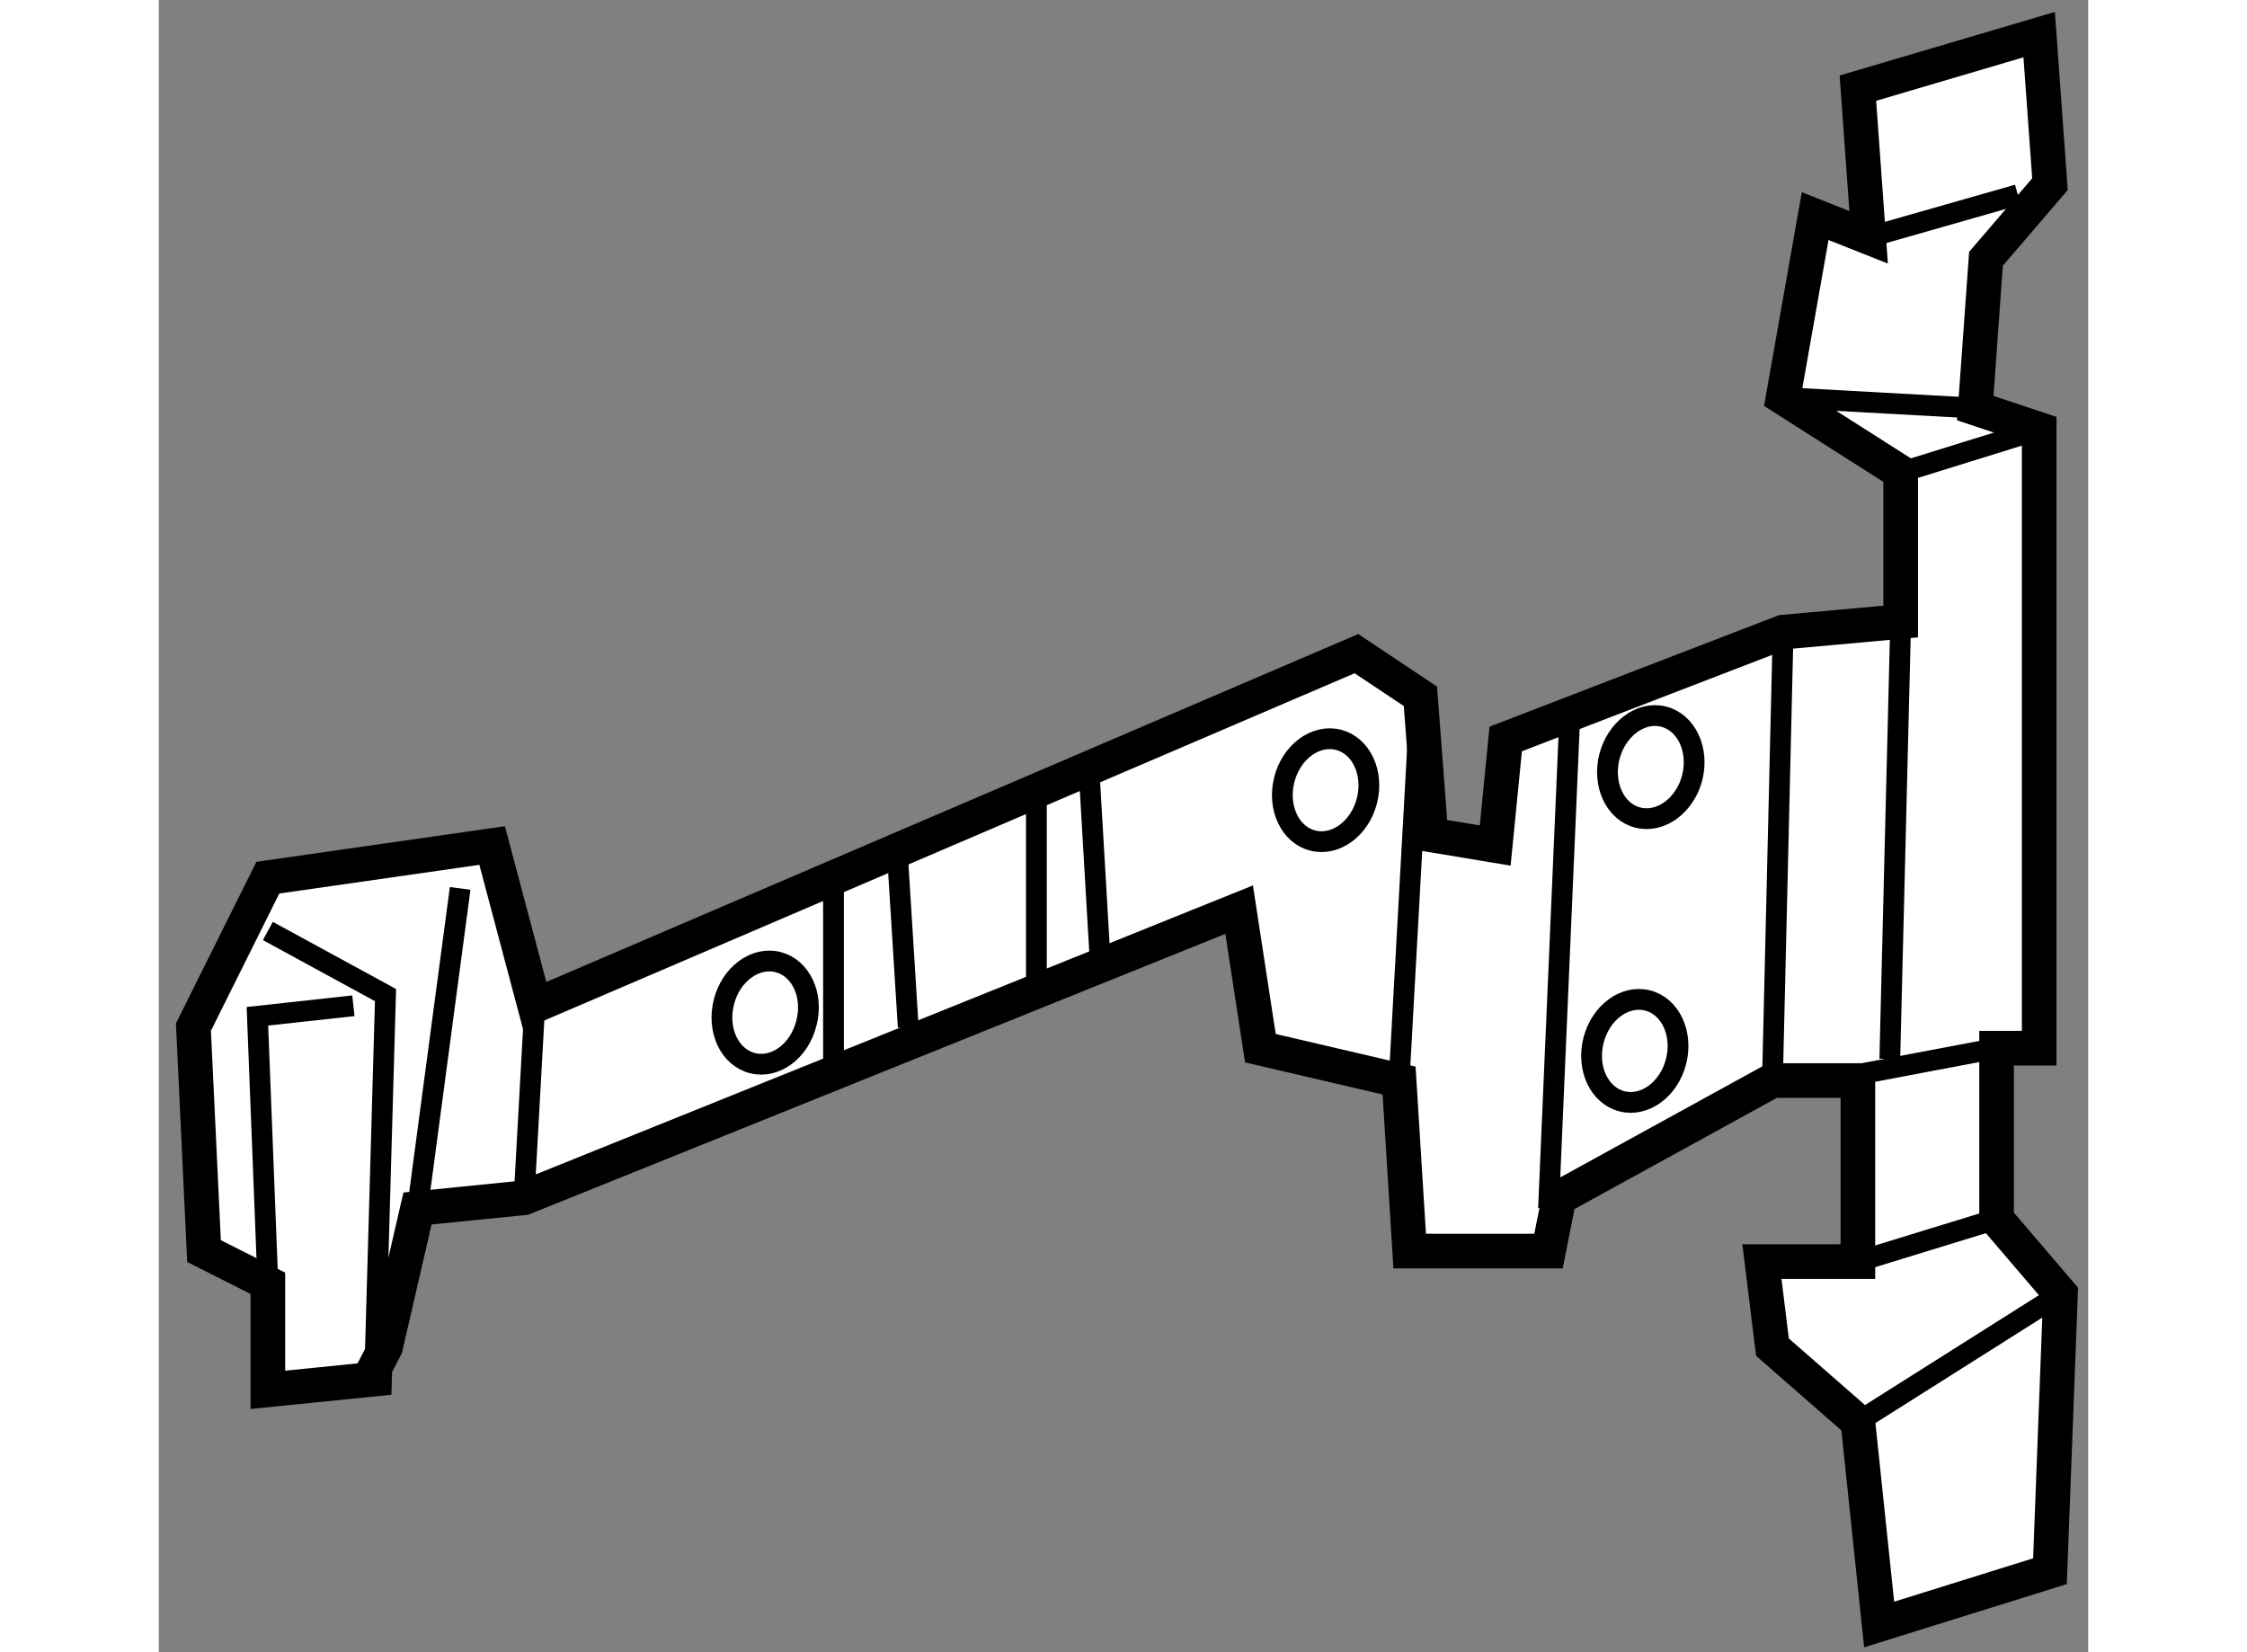
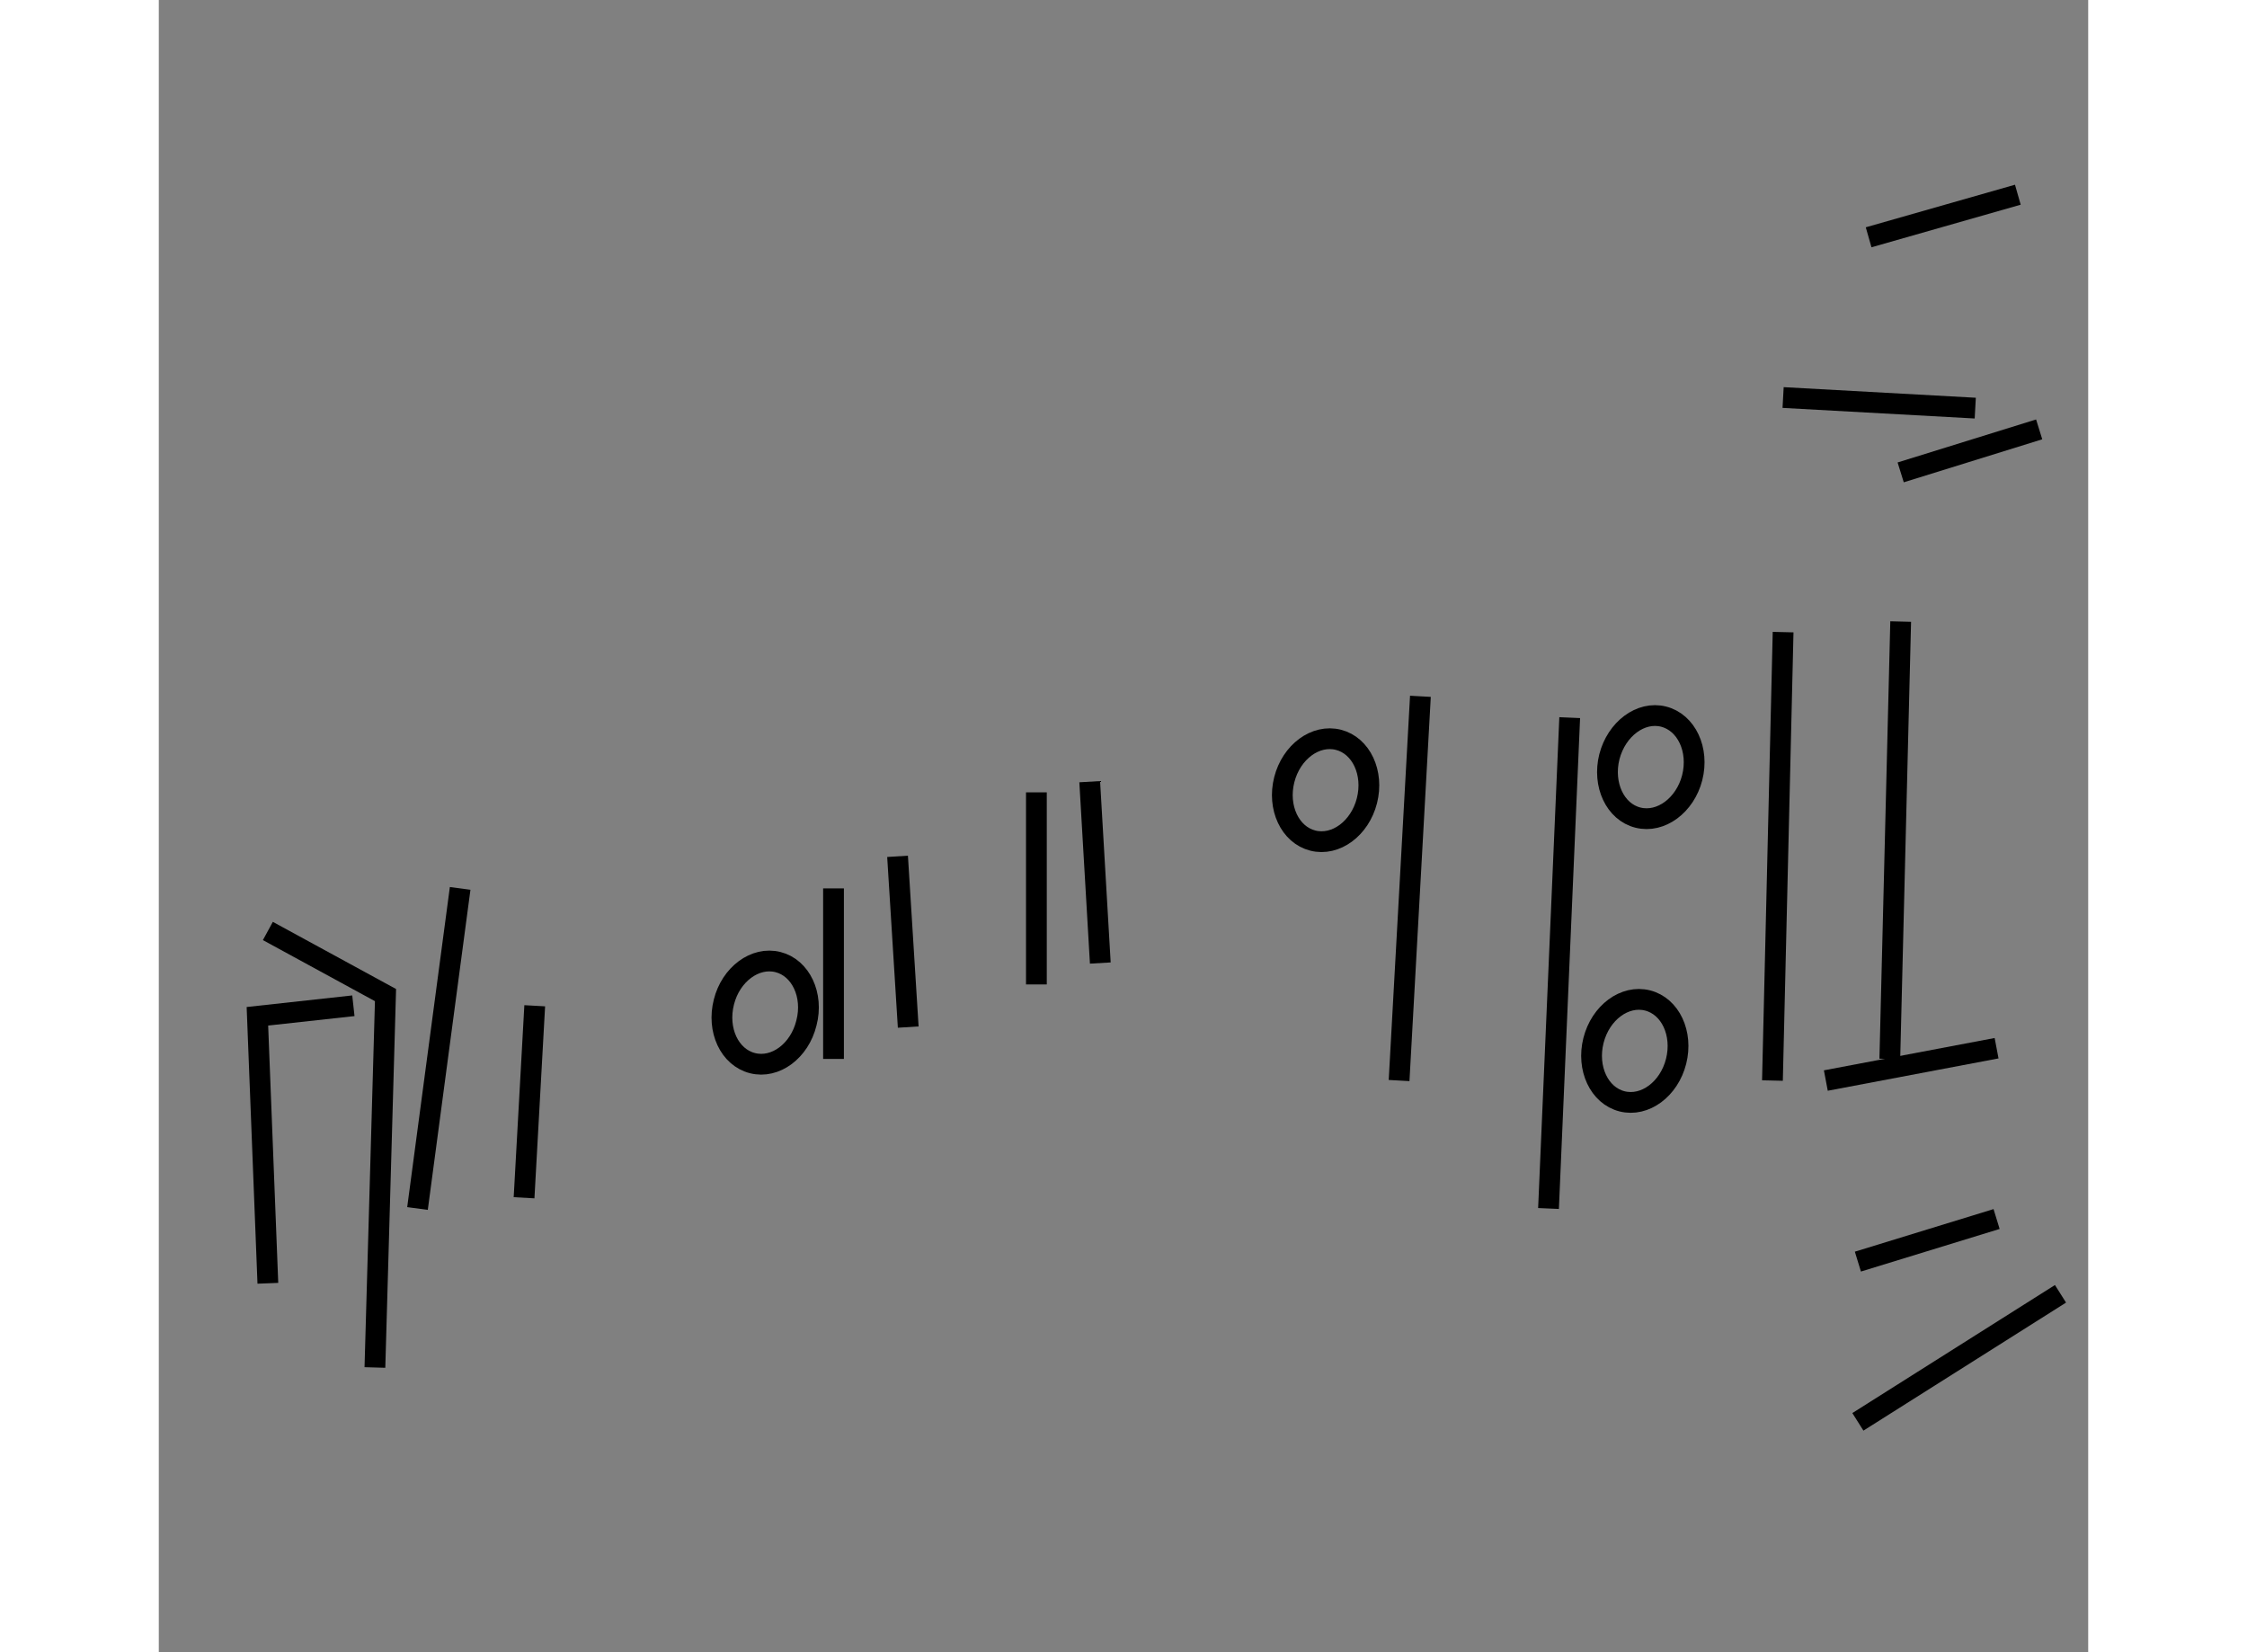
<svg xmlns="http://www.w3.org/2000/svg" version="1.1" x="0px" y="0px" width="244.8px" height="180px" viewBox="83.24 140.89 27.864 23.861" enable-background="new 0 0 244.8 180" xml:space="preserve">
  <rect x="83.24" y="140.89" width="27.864" height="23.861" fill="#808080" stroke="none" />
  <g>
-     <polygon fill="#FFFFFF" stroke="#000000" stroke-width="0.5" points="86.361,160.639 86.356,160.806 84.815,160.962     84.815,159.423 83.893,158.958 83.74,155.723 84.815,153.565 88.054,153.101 88.669,155.415 100.536,150.33 101.46,150.946     101.612,152.947 102.54,153.101 102.692,151.562 106.698,150.019 108.396,149.866 108.396,147.712 106.698,146.631     107.161,144.011 107.933,144.317 107.778,142.163 110.396,141.39 110.552,143.55 109.628,144.627 109.473,146.784     110.396,147.091 110.396,156.028 109.781,156.028 109.781,158.495 110.704,159.575 110.552,163.581 108.085,164.351     107.778,161.424 106.544,160.345 106.392,159.11 107.778,159.11 107.778,156.495 106.544,156.495 103.463,158.188 103.31,158.958     101.305,158.958 101.152,156.495 99.149,156.028 98.842,154.027 88.515,158.188 86.976,158.343 86.514,160.345   " />
    <polyline fill="none" stroke="#000000" stroke-width="0.3" points="84.815,154.335 86.514,155.261 86.361,160.639   " />
    <polyline fill="none" stroke="#000000" stroke-width="0.3" points="84.815,159.423 84.664,155.567 86.05,155.415   " />
    <line fill="none" stroke="#000000" stroke-width="0.3" x1="92.984" y1="153.72" x2="92.984" y2="156.183" />
    <line fill="none" stroke="#000000" stroke-width="0.3" x1="93.909" y1="153.257" x2="94.063" y2="155.723" />
    <line fill="none" stroke="#000000" stroke-width="0.3" x1="95.914" y1="152.333" x2="95.914" y2="155.107" />
    <line fill="none" stroke="#000000" stroke-width="0.3" x1="96.684" y1="152.179" x2="96.837" y2="154.798" />
    <line fill="none" stroke="#000000" stroke-width="0.3" x1="101.152" y1="156.495" x2="101.46" y2="150.946" />
    <line fill="none" stroke="#000000" stroke-width="0.3" x1="103.616" y1="151.254" x2="103.31" y2="158.343" />
    <line fill="none" stroke="#000000" stroke-width="0.3" x1="106.698" y1="150.019" x2="106.544" y2="156.495" />
    <line fill="none" stroke="#000000" stroke-width="0.3" x1="108.396" y1="149.866" x2="108.239" y2="156.183" />
    <line fill="none" stroke="#000000" stroke-width="0.3" x1="107.315" y1="156.495" x2="109.781" y2="156.028" />
    <line fill="none" stroke="#000000" stroke-width="0.3" x1="108.396" y1="147.712" x2="110.396" y2="147.091" />
    <line fill="none" stroke="#000000" stroke-width="0.3" x1="106.698" y1="146.631" x2="109.473" y2="146.784" />
    <line fill="none" stroke="#000000" stroke-width="0.3" x1="107.933" y1="144.317" x2="110.088" y2="143.702" />
    <line fill="none" stroke="#000000" stroke-width="0.3" x1="107.778" y1="161.424" x2="110.704" y2="159.575" />
    <line fill="none" stroke="#000000" stroke-width="0.3" x1="107.778" y1="159.11" x2="109.781" y2="158.495" />
    <path fill="none" stroke="#000000" stroke-width="0.3" d="M104.189,151.819c-0.101,0.402,0.083,0.797,0.413,0.879    c0.33,0.083,0.681-0.178,0.783-0.576c0.103-0.404-0.083-0.8-0.415-0.883C104.643,151.157,104.293,151.416,104.189,151.819z" />
    <ellipse transform="matrix(-0.97 -0.245 0.245 -0.97 167.798 333.149)" fill="none" stroke="#000000" stroke-width="0.3" cx="104.633" cy="156.131" rx="0.615" ry="0.751" />
    <ellipse transform="matrix(-0.969 -0.246 0.246 -0.969 159.541 324.462)" fill="none" stroke="#000000" stroke-width="0.3" cx="100.011" cy="152.278" rx="0.616" ry="0.751" />
    <path fill="none" stroke="#000000" stroke-width="0.3" d="M91.401,155.361c-0.103,0.403,0.08,0.799,0.414,0.883    c0.328,0.083,0.679-0.175,0.778-0.581c0.105-0.402-0.083-0.797-0.412-0.879C91.852,154.701,91.501,154.961,91.401,155.361z" />
    <line fill="none" stroke="#000000" stroke-width="0.3" x1="88.669" y1="155.415" x2="88.515" y2="158.188" />
    <line fill="none" stroke="#000000" stroke-width="0.3" x1="87.592" y1="153.72" x2="86.976" y2="158.343" />
  </g>
</svg>